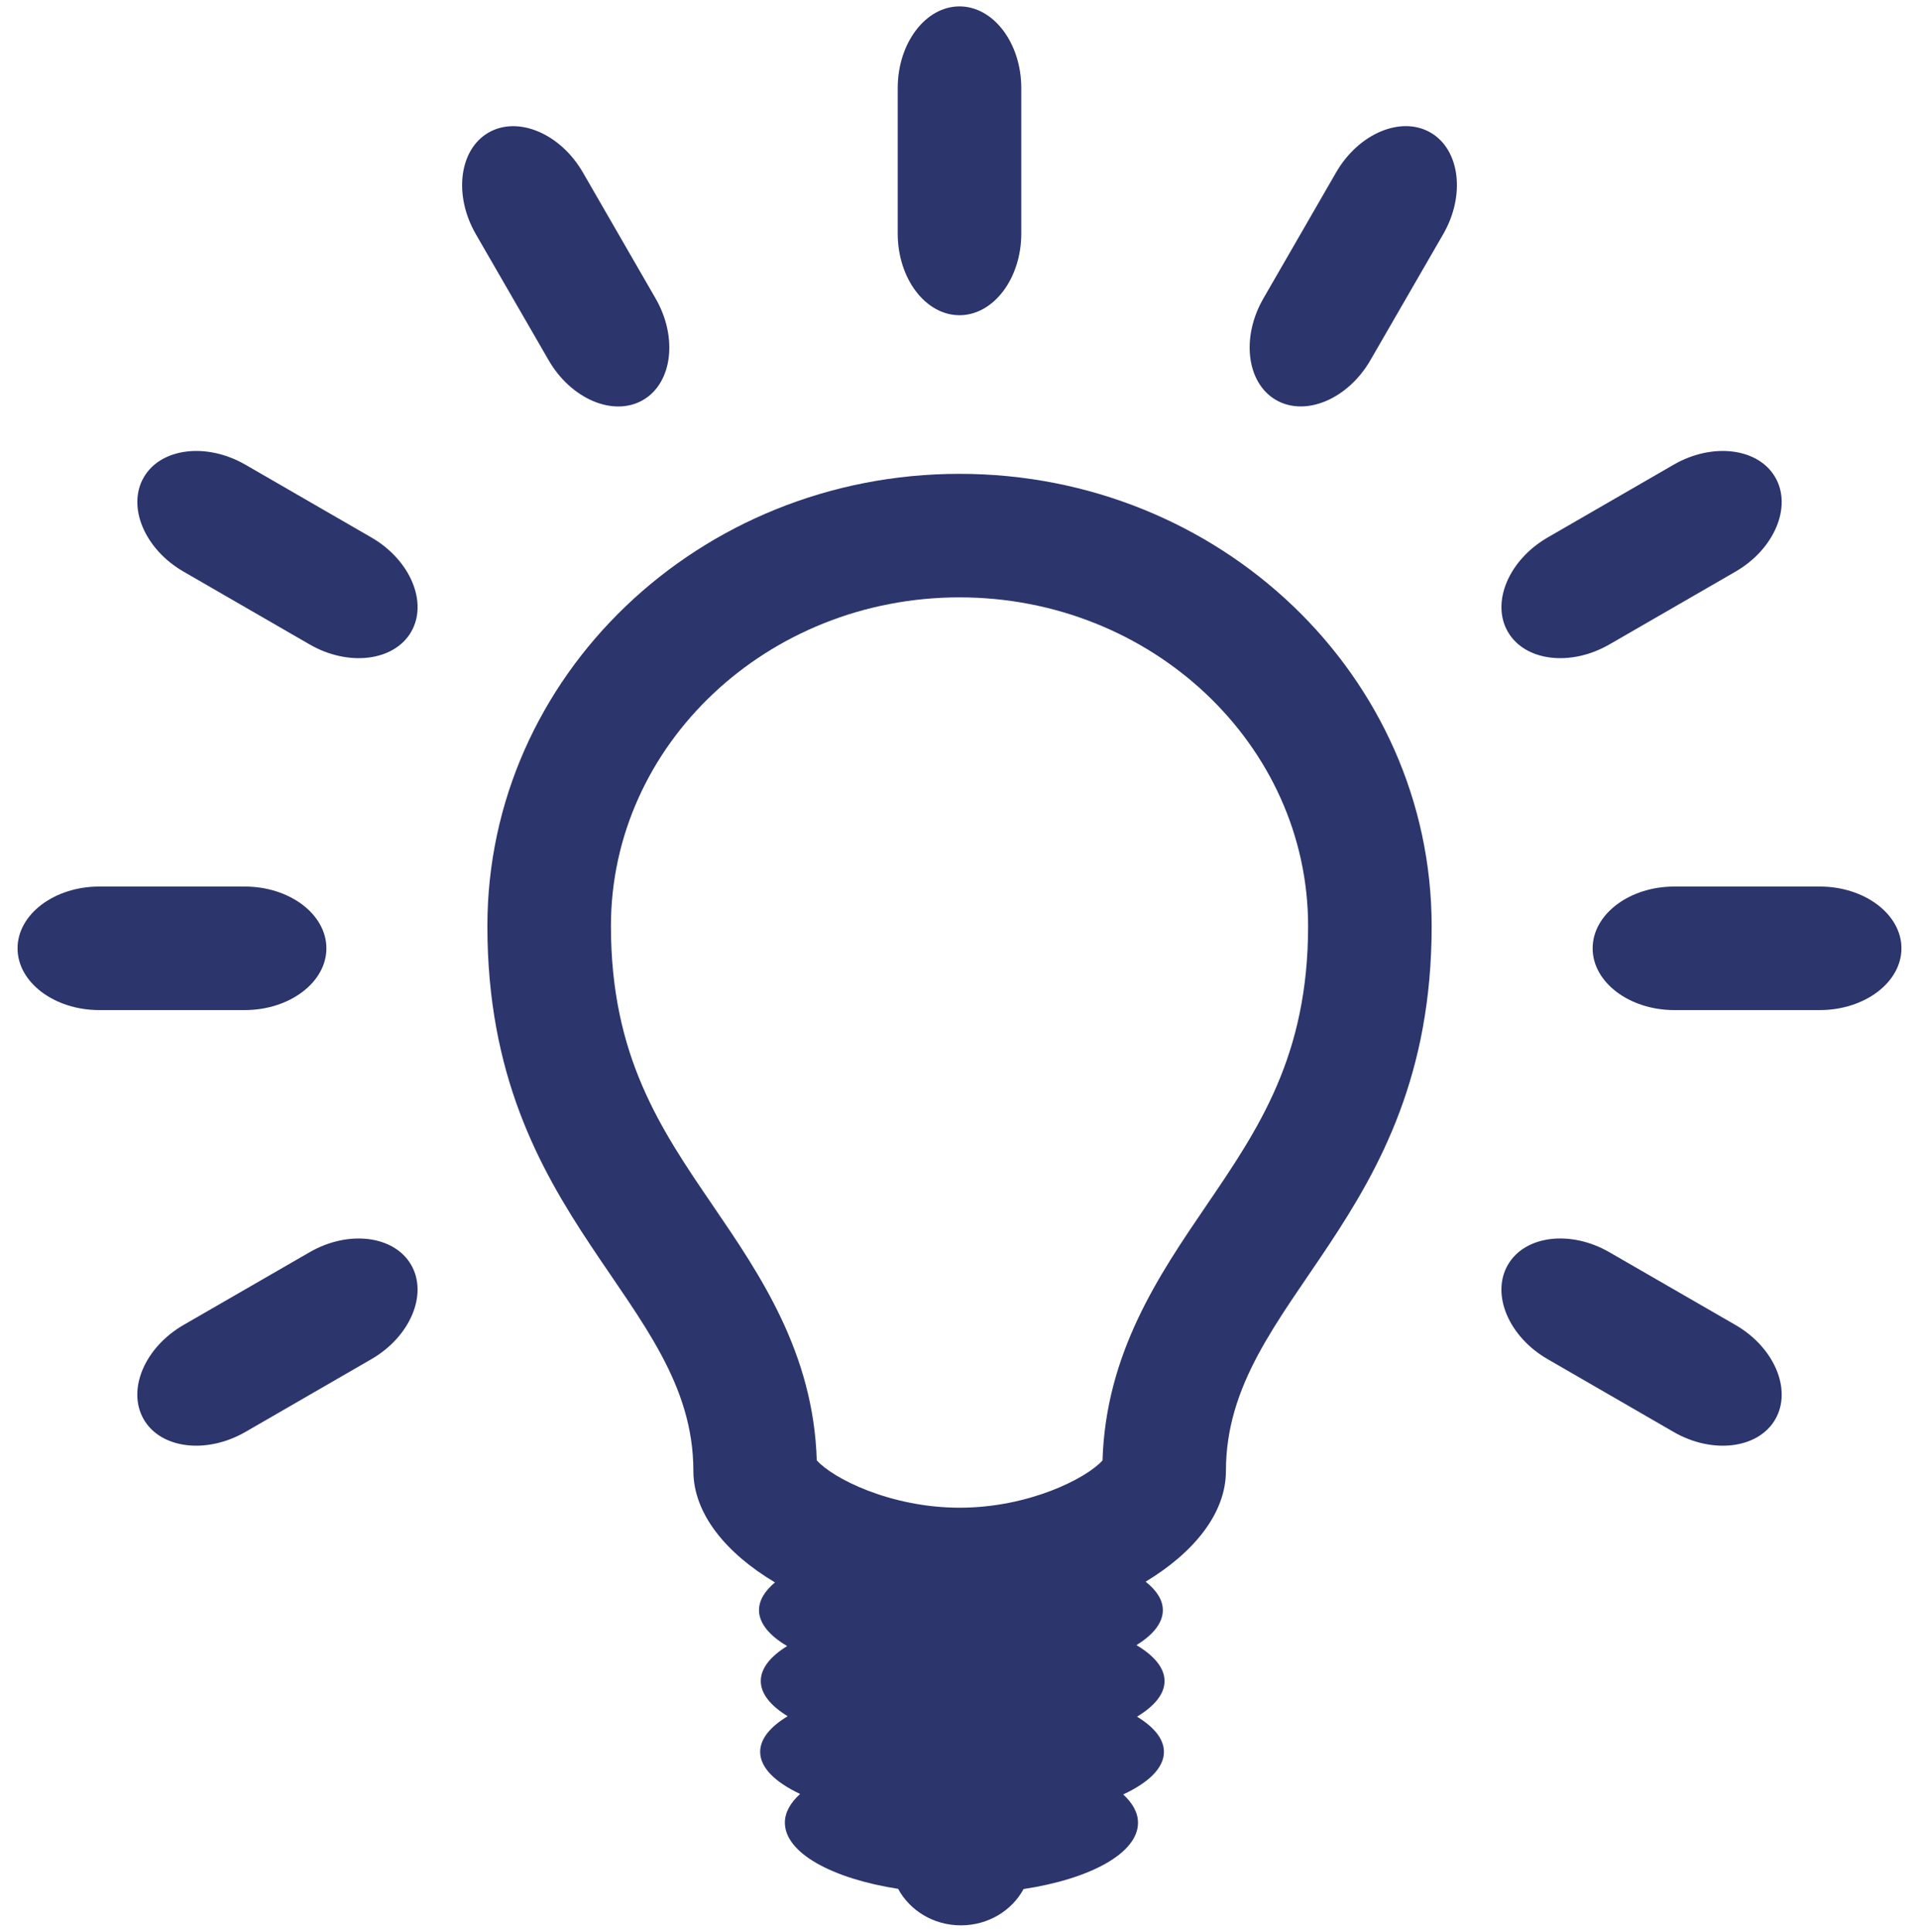
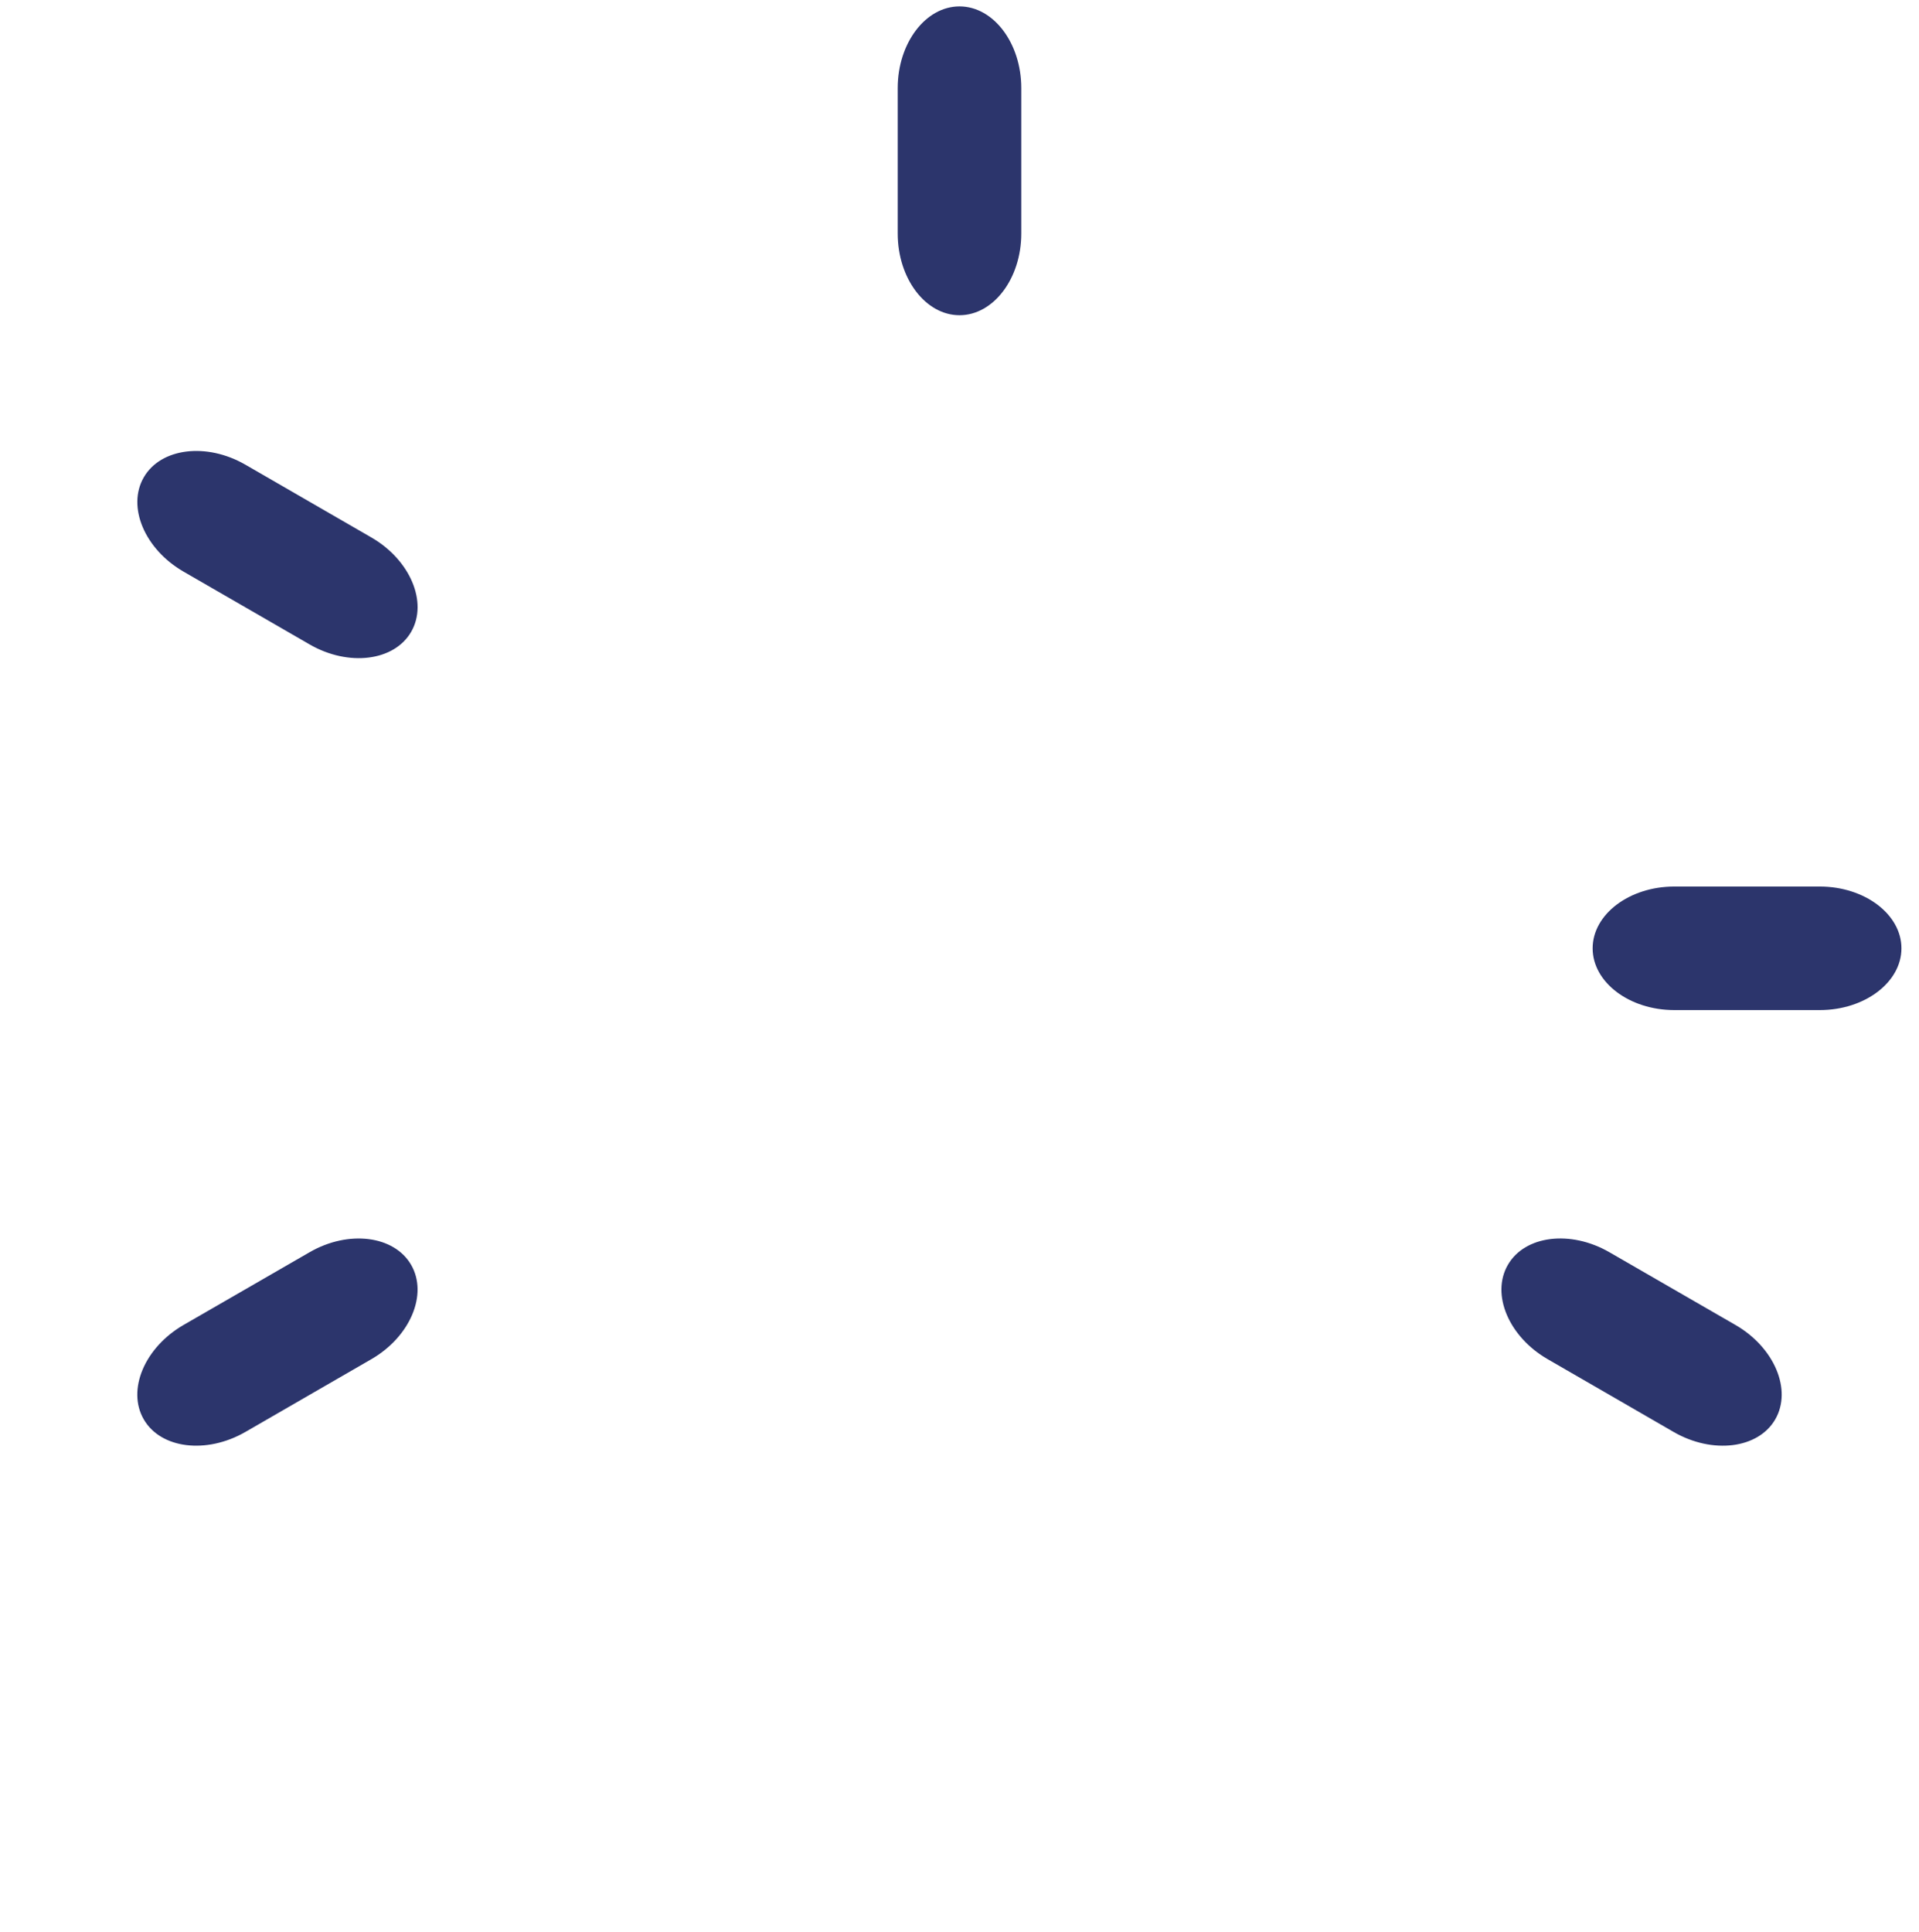
<svg xmlns="http://www.w3.org/2000/svg" width="150" height="151" viewBox="0 0 150 151" fill="none">
  <g id="bright-lightbulb-svgrepo-com 1" clip-path="url(#clip0_196_2246)">
    <g id="Group">
      <g id="Group_2">
-         <path id="Vector" d="M75 37.039C54.622 37.039 38.097 52.866 38.097 72.391C38.097 95.578 54.198 101.488 54.198 114.979C54.198 118.314 56.748 121.416 60.578 123.695C59.777 124.362 59.33 125.092 59.33 125.858C59.33 126.886 60.137 127.847 61.526 128.67C60.223 129.478 59.467 130.406 59.467 131.399C59.467 132.401 60.239 133.339 61.57 134.153C60.211 134.97 59.419 135.924 59.419 136.936C59.419 138.174 60.587 139.307 62.54 140.23C61.784 140.916 61.35 141.675 61.35 142.473C61.35 144.835 65.03 146.842 70.203 147.647C71.113 149.332 72.957 150.5 75.109 150.5C77.256 150.5 79.098 149.341 80.007 147.663C85.232 146.871 88.953 144.851 88.953 142.483C88.953 141.695 88.535 140.945 87.795 140.268C89.789 139.339 90.98 138.19 90.98 136.942C90.98 135.94 90.211 134.999 88.877 134.188C90.233 133.368 91.028 132.42 91.028 131.408C91.028 130.381 90.217 129.42 88.832 128.594C90.14 127.789 90.894 126.857 90.894 125.865C90.894 125.07 90.412 124.32 89.55 123.637C93.319 121.362 95.825 118.291 95.825 114.985C95.825 101.488 111.906 95.581 111.906 72.398C111.903 52.866 95.381 37.039 75 37.039ZM94.27 94.269C90.594 99.669 86.435 105.771 86.18 114.158C84.916 115.566 80.406 117.854 75.013 117.854C69.616 117.854 65.103 115.566 63.843 114.152C63.587 105.762 59.422 99.659 55.739 94.263C51.632 88.244 47.754 82.559 47.754 72.388C47.754 58.221 59.978 46.694 75 46.694C90.025 46.694 102.249 58.221 102.249 72.388C102.249 82.563 98.371 88.25 94.27 94.269Z" fill="#2C356C" />
        <path id="Vector_2" d="M75 24.64C77.655 24.64 79.829 21.768 79.829 18.257V6.883C79.829 3.372 77.655 0.5 75 0.5C72.345 0.5 70.171 3.372 70.171 6.883V18.257C70.171 21.771 72.345 24.64 75 24.64Z" fill="#2C356C" />
-         <path id="Vector_3" d="M50.256 31.272C52.557 29.945 52.998 26.37 51.246 23.332L45.562 13.48C43.806 10.438 40.487 9.037 38.186 10.365C35.885 11.693 35.441 15.267 37.194 18.305L42.884 28.157C44.639 31.199 47.955 32.6 50.256 31.272Z" fill="#2C356C" />
        <path id="Vector_4" d="M29.027 42.012L19.181 36.324C16.139 34.569 12.565 35.013 11.237 37.314C9.91 39.615 11.307 42.931 14.352 44.686L24.201 50.373C27.243 52.129 30.817 51.685 32.142 49.384C33.466 47.083 32.068 43.767 29.027 42.012Z" fill="#2C356C" />
        <path id="Vector_5" d="M135.651 103.569L125.802 97.885C122.761 96.127 119.186 96.57 117.862 98.874C116.534 101.176 117.929 104.491 120.98 106.247L130.822 111.934C133.864 113.689 137.438 113.246 138.766 110.945C140.094 108.64 138.696 105.324 135.651 103.569Z" fill="#2C356C" />
-         <path id="Vector_6" d="M25.513 74.128C25.513 71.469 22.64 69.299 19.13 69.299H7.755C4.245 69.299 1.372 71.472 1.372 74.128C1.372 76.783 4.245 78.956 7.755 78.956H19.13C22.64 78.956 25.513 76.783 25.513 74.128Z" fill="#2C356C" />
        <path id="Vector_7" d="M142.245 69.299H130.873C127.36 69.299 124.49 71.472 124.49 74.128C124.49 76.783 127.36 78.956 130.873 78.956H142.245C145.758 78.956 148.628 76.783 148.628 74.128C148.628 71.472 145.755 69.299 142.245 69.299Z" fill="#2C356C" />
        <path id="Vector_8" d="M24.198 97.885L14.349 103.569C11.307 105.324 9.906 108.64 11.234 110.945C12.562 113.246 16.136 113.686 19.178 111.934L29.023 106.247C32.065 104.492 33.466 101.176 32.138 98.874C30.814 96.577 27.239 96.127 24.198 97.885Z" fill="#2C356C" />
-         <path id="Vector_9" d="M125.802 50.373L135.651 44.686C138.693 42.931 140.094 39.615 138.766 37.314C137.438 35.013 133.864 34.569 130.822 36.324L120.977 42.012C117.938 43.767 116.534 47.083 117.862 49.384C119.186 51.685 122.761 52.129 125.802 50.373Z" fill="#2C356C" />
-         <path id="Vector_10" d="M111.817 10.362C109.513 9.034 106.194 10.435 104.438 13.477L98.754 23.329C96.999 26.37 97.442 29.942 99.744 31.269C102.048 32.597 105.364 31.196 107.119 28.154L112.81 18.302C114.562 15.264 114.115 11.689 111.817 10.362Z" fill="#2C356C" />
      </g>
    </g>
  </g>
  <defs>
    <clipPath id="clip0_196_2246">
      <rect width="150" height="150" fill="white" transform="translate(0 0.5)" />
    </clipPath>
  </defs>
</svg>